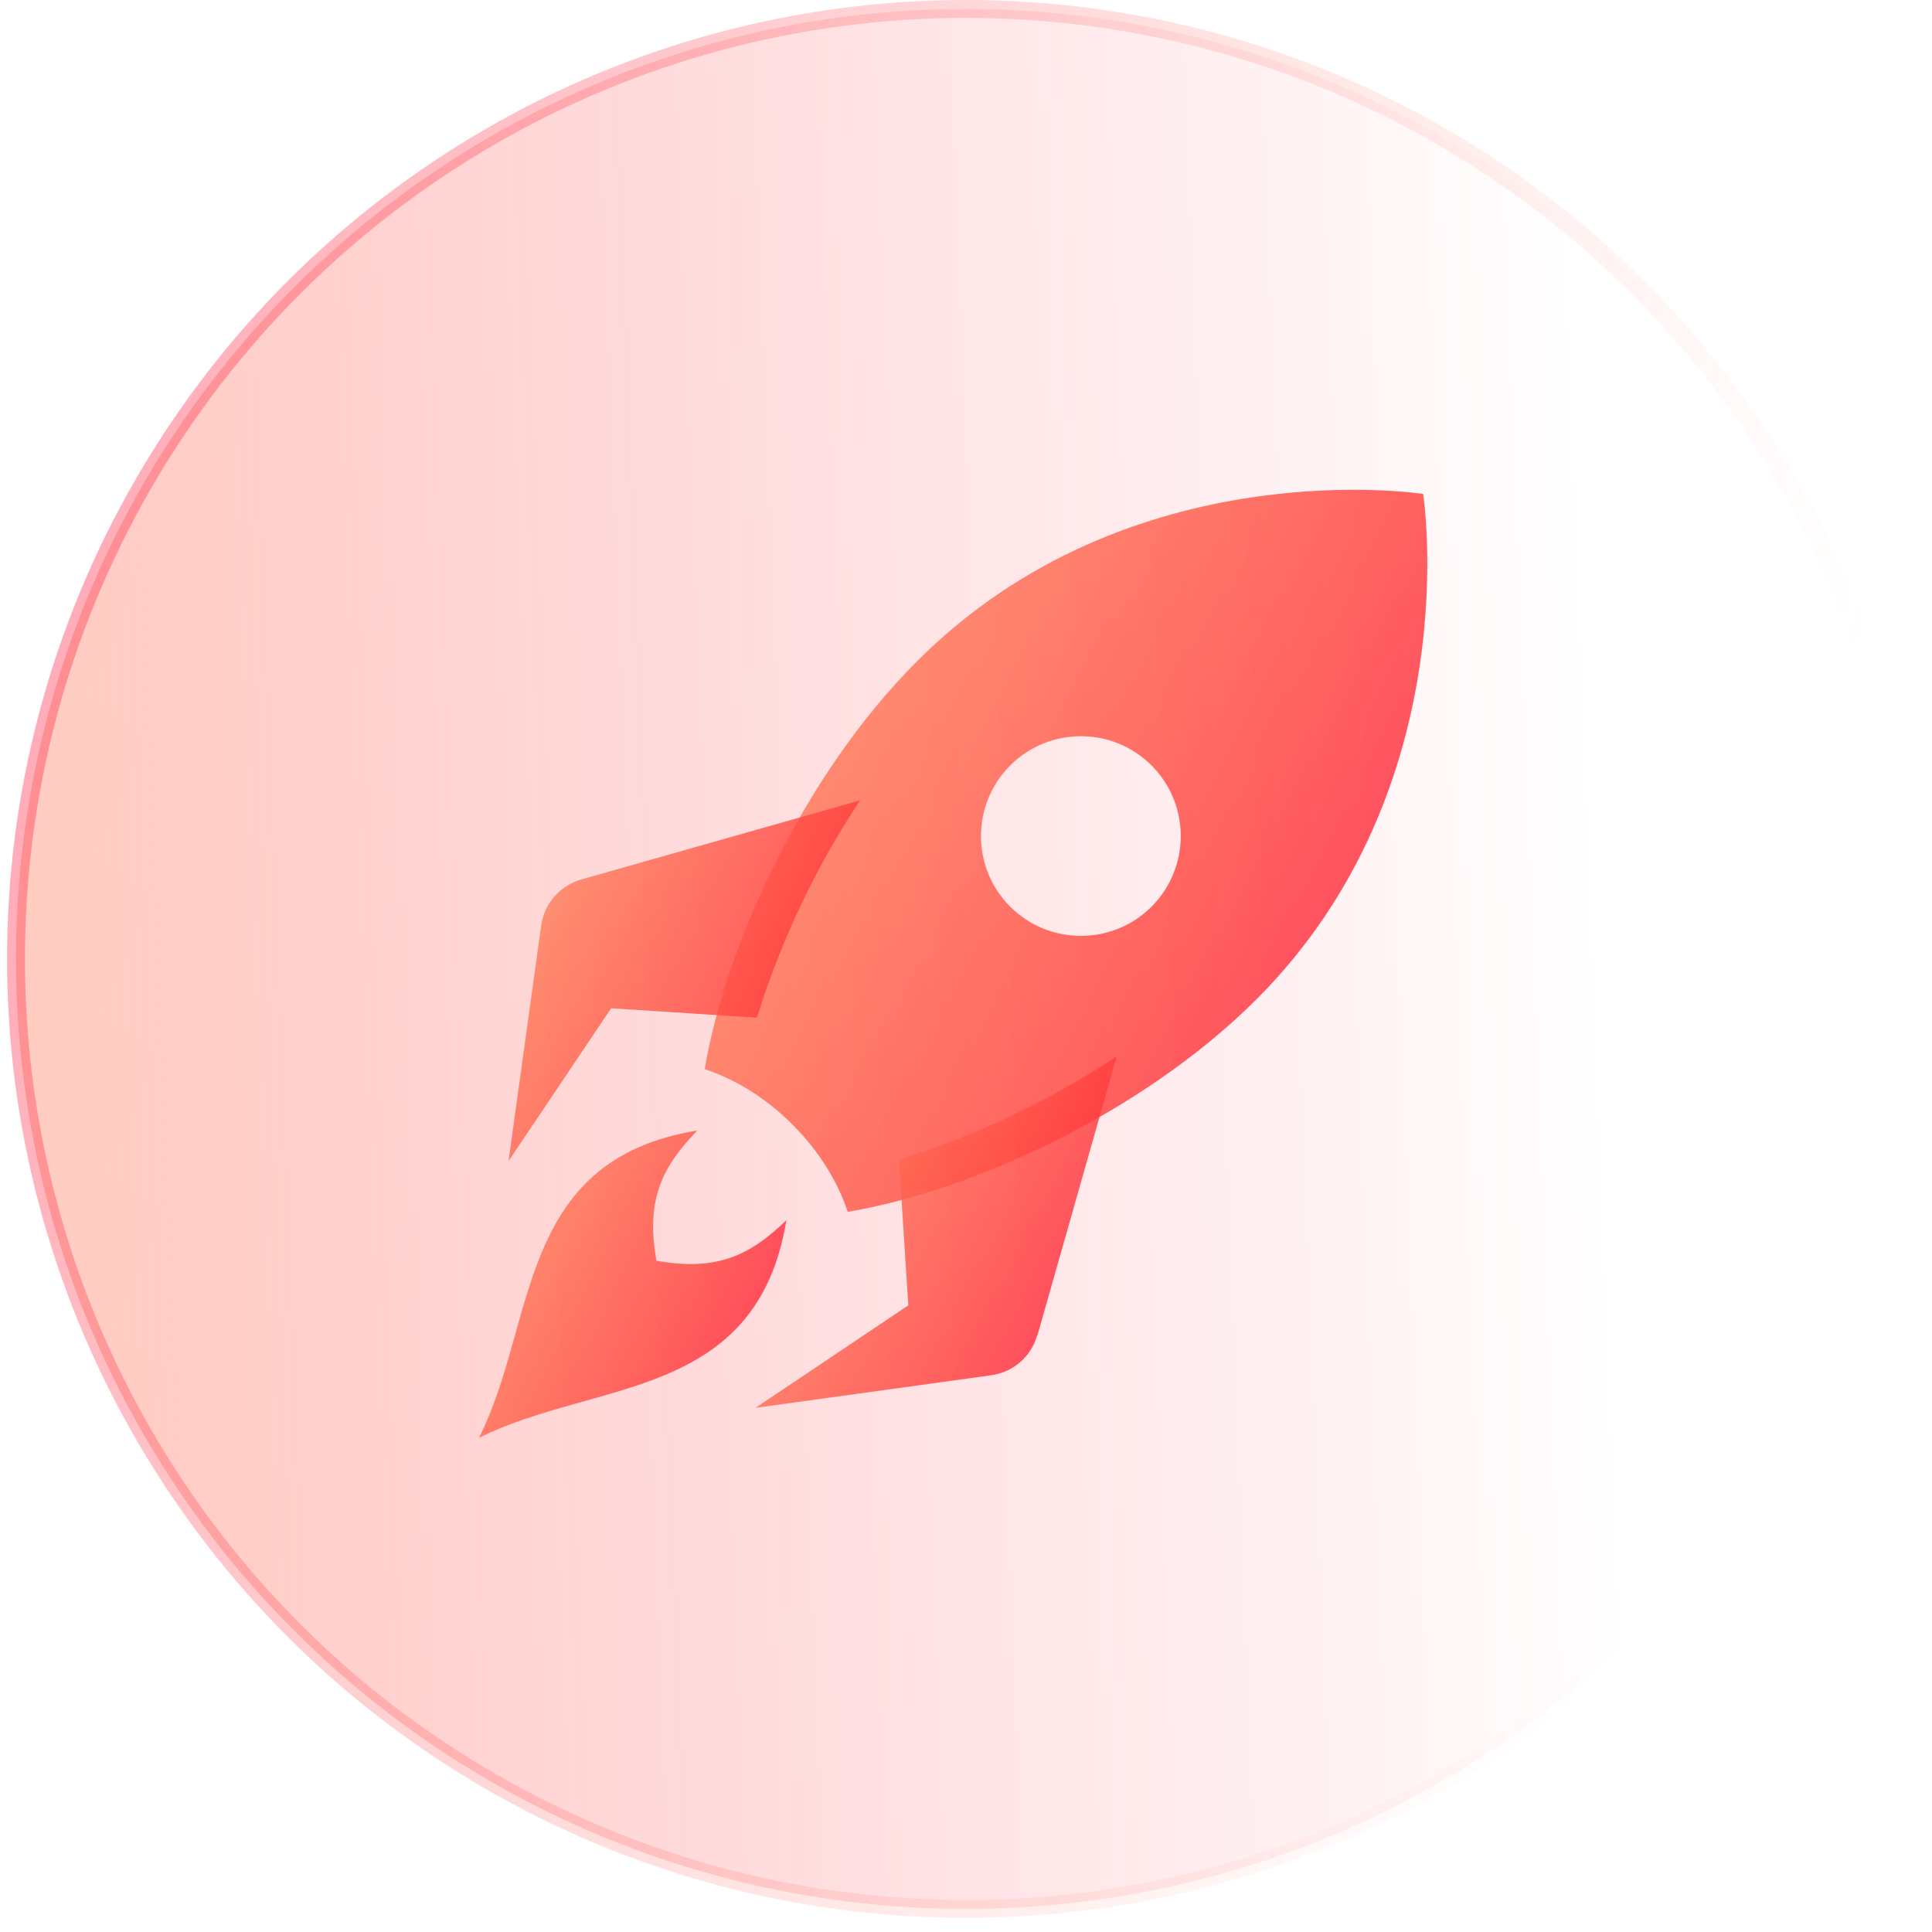
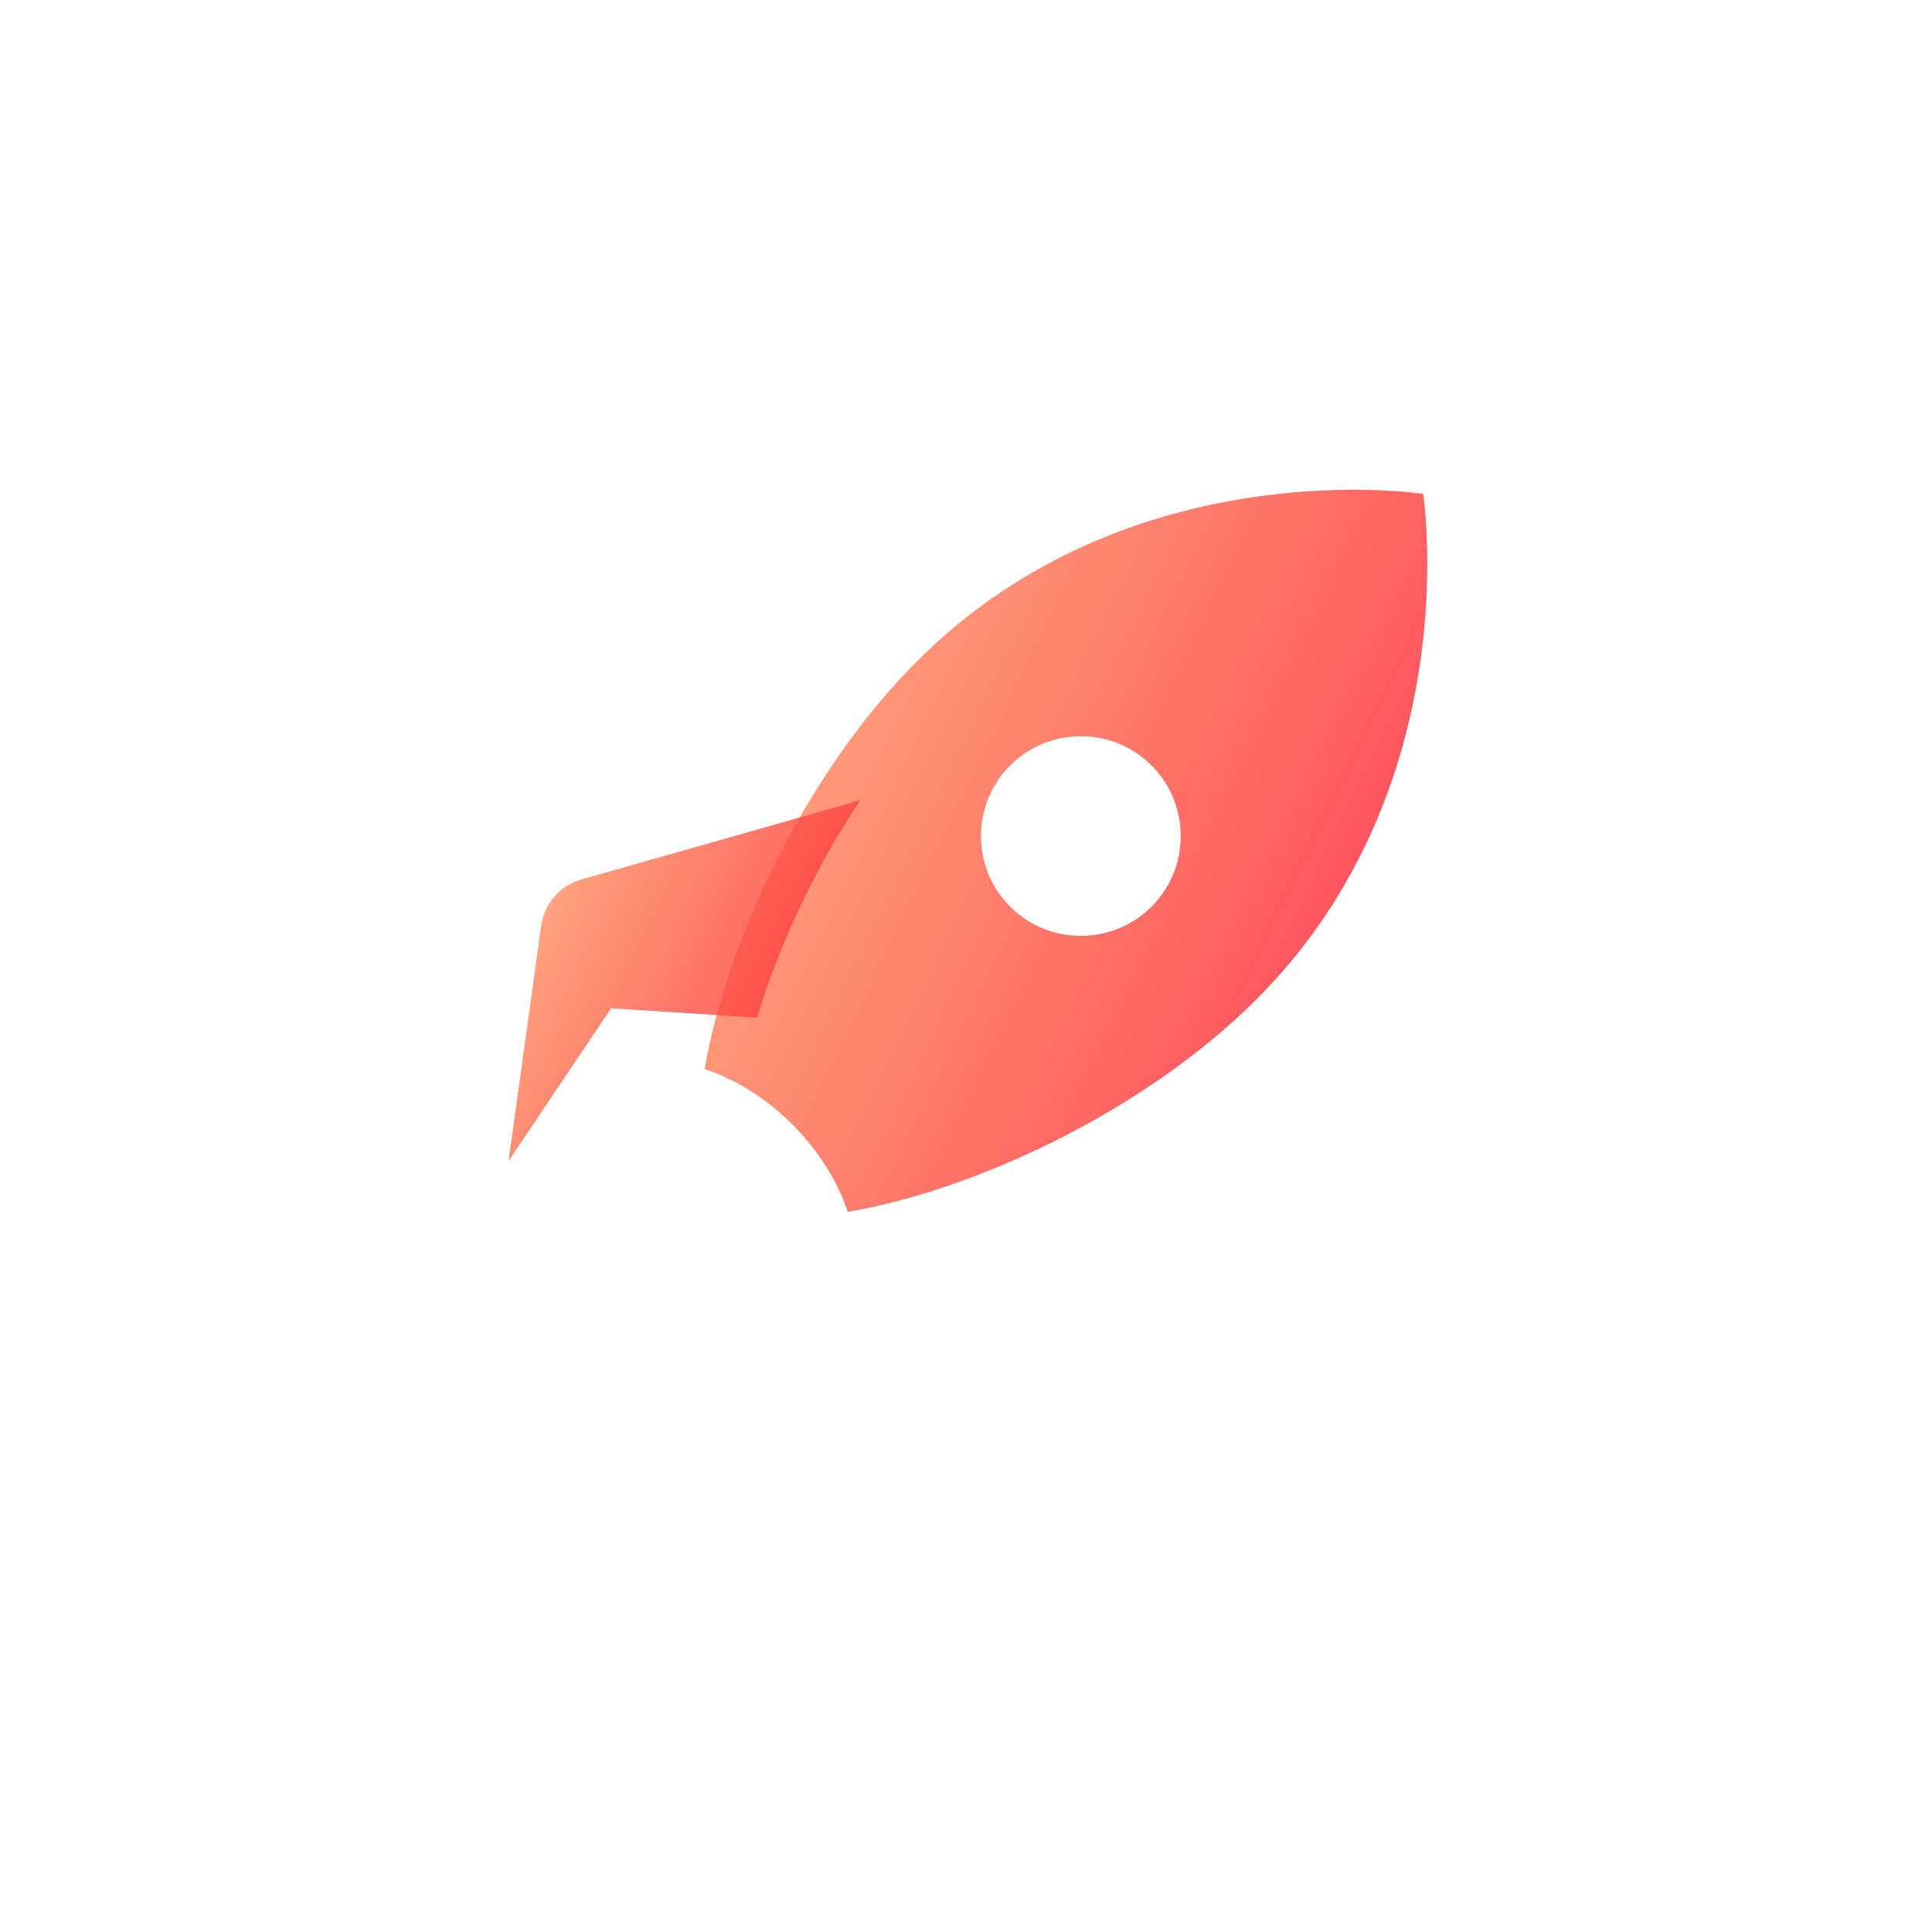
<svg xmlns="http://www.w3.org/2000/svg" width="108" height="108" viewBox="0 0 108 108" fill="none">
  <path opacity="0.82" d="M79.554 27.613C79.554 27.613 63.177 25.042 51.274 36.952C44.792 43.431 40.514 53.071 39.385 59.8V59.761C41.091 60.325 42.797 61.361 44.293 62.856C45.789 64.351 46.839 66.07 47.39 67.748H47.351C54.096 66.633 63.741 62.344 70.223 55.878C82.126 43.982 79.554 27.613 79.554 27.613ZM64.371 50.684C62.192 52.861 58.649 52.861 56.471 50.684C54.293 48.507 54.293 44.966 56.471 42.788C58.649 40.611 62.192 40.611 64.371 42.788C66.549 44.966 66.549 48.507 64.371 50.684Z" fill="url(#paint0_linear_1_1422)" />
  <path opacity="0.82" d="M48.112 44.73L32.496 49.163C31.302 49.504 30.422 50.514 30.252 51.734L28.428 64.902L34.163 56.364L42.312 56.888C43.545 52.901 45.5 48.586 48.099 44.717L48.112 44.73Z" fill="url(#paint1_linear_1_1422)" />
-   <path opacity="0.82" d="M57.993 74.647L62.429 59.039C58.557 61.636 54.24 63.591 50.251 64.823L50.776 72.969L42.233 78.7L55.408 76.877C56.642 76.707 57.652 75.828 57.98 74.634L57.993 74.647Z" fill="url(#paint2_linear_1_1422)" />
-   <path opacity="0.82" d="M43.978 68.194C41.879 70.227 40.028 71.067 36.695 70.477C36.105 67.145 36.944 65.296 38.978 63.197C28.822 64.85 30.029 73.952 26.774 80.379C33.218 77.126 42.312 78.333 43.965 68.181L43.978 68.194Z" fill="url(#paint3_linear_1_1422)" />
-   <circle opacity="0.41" cx="54" cy="53.605" r="53.105" transform="rotate(90 54 53.605)" fill="url(#paint4_linear_1_1422)" stroke="url(#paint5_linear_1_1422)" />
  <defs>
    <linearGradient id="paint0_linear_1_1422" x1="41.154" y1="18.041" x2="95.666" y2="44.73" gradientUnits="userSpaceOnUse">
      <stop offset="0" stop-color="#FFDD6F" />
      <stop offset="0.06" stop-color="#F3B886" />
      <stop offset="0.24" stop-color="#FF845C" />
      <stop offset="0.63" stop-color="#FF433F" />
      <stop offset="0.865" stop-color="#FF183F" />
      <stop offset="1" stop-color="#53003C" stop-opacity="0.88" />
    </linearGradient>
    <linearGradient id="paint1_linear_1_1422" x1="29.29" y1="40.047" x2="56.11" y2="52.842" gradientUnits="userSpaceOnUse">
      <stop offset="0" stop-color="#FFDD6F" />
      <stop offset="0.06" stop-color="#F3B886" />
      <stop offset="0.24" stop-color="#FF845C" />
      <stop offset="0.63" stop-color="#FF433F" />
      <stop offset="0.865" stop-color="#FF183F" />
      <stop offset="1" stop-color="#53003C" stop-opacity="0.88" />
    </linearGradient>
    <linearGradient id="paint2_linear_1_1422" x1="43.117" y1="54.491" x2="70.087" y2="68.044" gradientUnits="userSpaceOnUse">
      <stop offset="0" stop-color="#FFDD6F" />
      <stop offset="0.06" stop-color="#F3B886" />
      <stop offset="0.24" stop-color="#FF845C" />
      <stop offset="0.63" stop-color="#FF433F" />
      <stop offset="0.865" stop-color="#FF183F" />
      <stop offset="1" stop-color="#53003C" stop-opacity="0.88" />
    </linearGradient>
    <linearGradient id="paint3_linear_1_1422" x1="27.528" y1="59.223" x2="50.735" y2="70.59" gradientUnits="userSpaceOnUse">
      <stop offset="0" stop-color="#FFDD6F" />
      <stop offset="0.06" stop-color="#F3B886" />
      <stop offset="0.24" stop-color="#FF845C" />
      <stop offset="0.63" stop-color="#FF433F" />
      <stop offset="0.865" stop-color="#FF183F" />
      <stop offset="1" stop-color="#53003C" stop-opacity="0.88" />
    </linearGradient>
    <linearGradient id="paint4_linear_1_1422" x1="-25.115" y1="153.675" x2="-31.236" y2="-2.877" gradientUnits="userSpaceOnUse">
      <stop stop-color="#F3B886" />
      <stop offset="0" stop-color="#FFDD6F" />
      <stop offset="0.24" stop-color="#FF845C" />
      <stop offset="0.437" stop-color="#FF433F" stop-opacity="0.56" />
      <stop offset="0.845" stop-color="#FF183F" stop-opacity="0" />
      <stop offset="0.99" stop-color="#53003C" stop-opacity="0" />
    </linearGradient>
    <linearGradient id="paint5_linear_1_1422" x1="50.917" y1="118.716" x2="78.779" y2="14.733" gradientUnits="userSpaceOnUse">
      <stop stop-color="#FF183F" />
      <stop offset="1" stop-color="#FF845C" stop-opacity="0" />
    </linearGradient>
  </defs>
</svg>